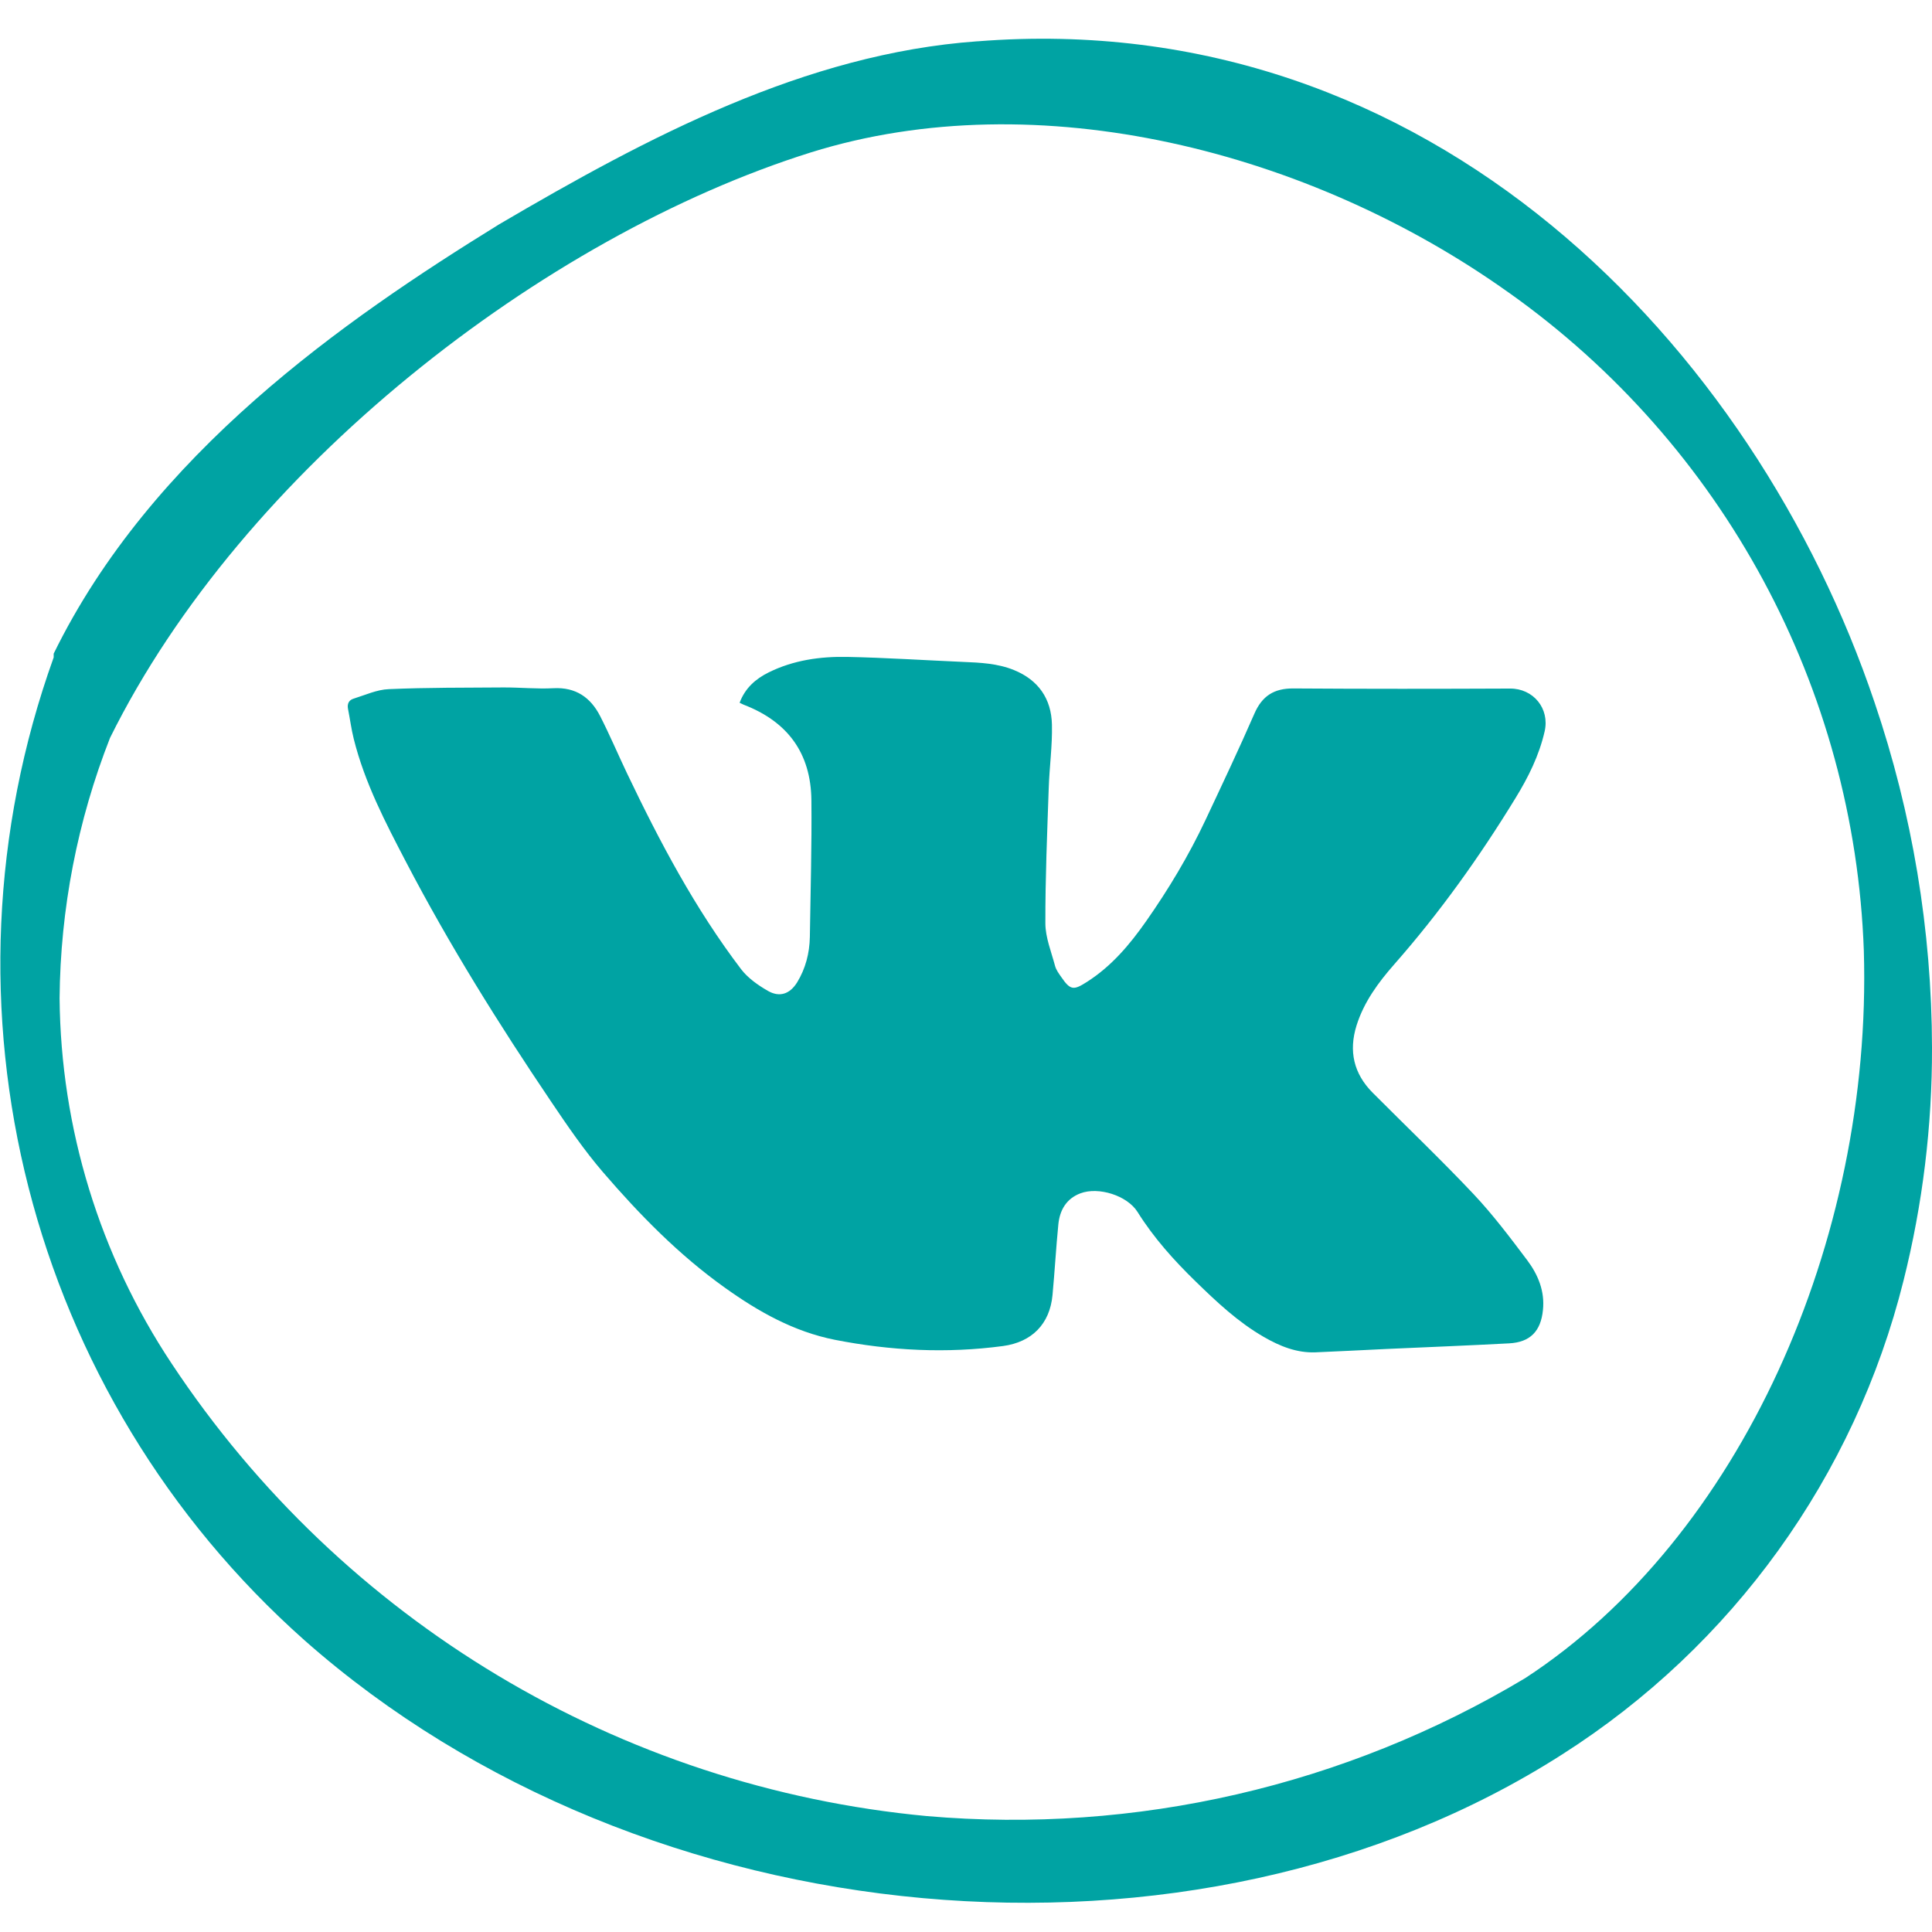
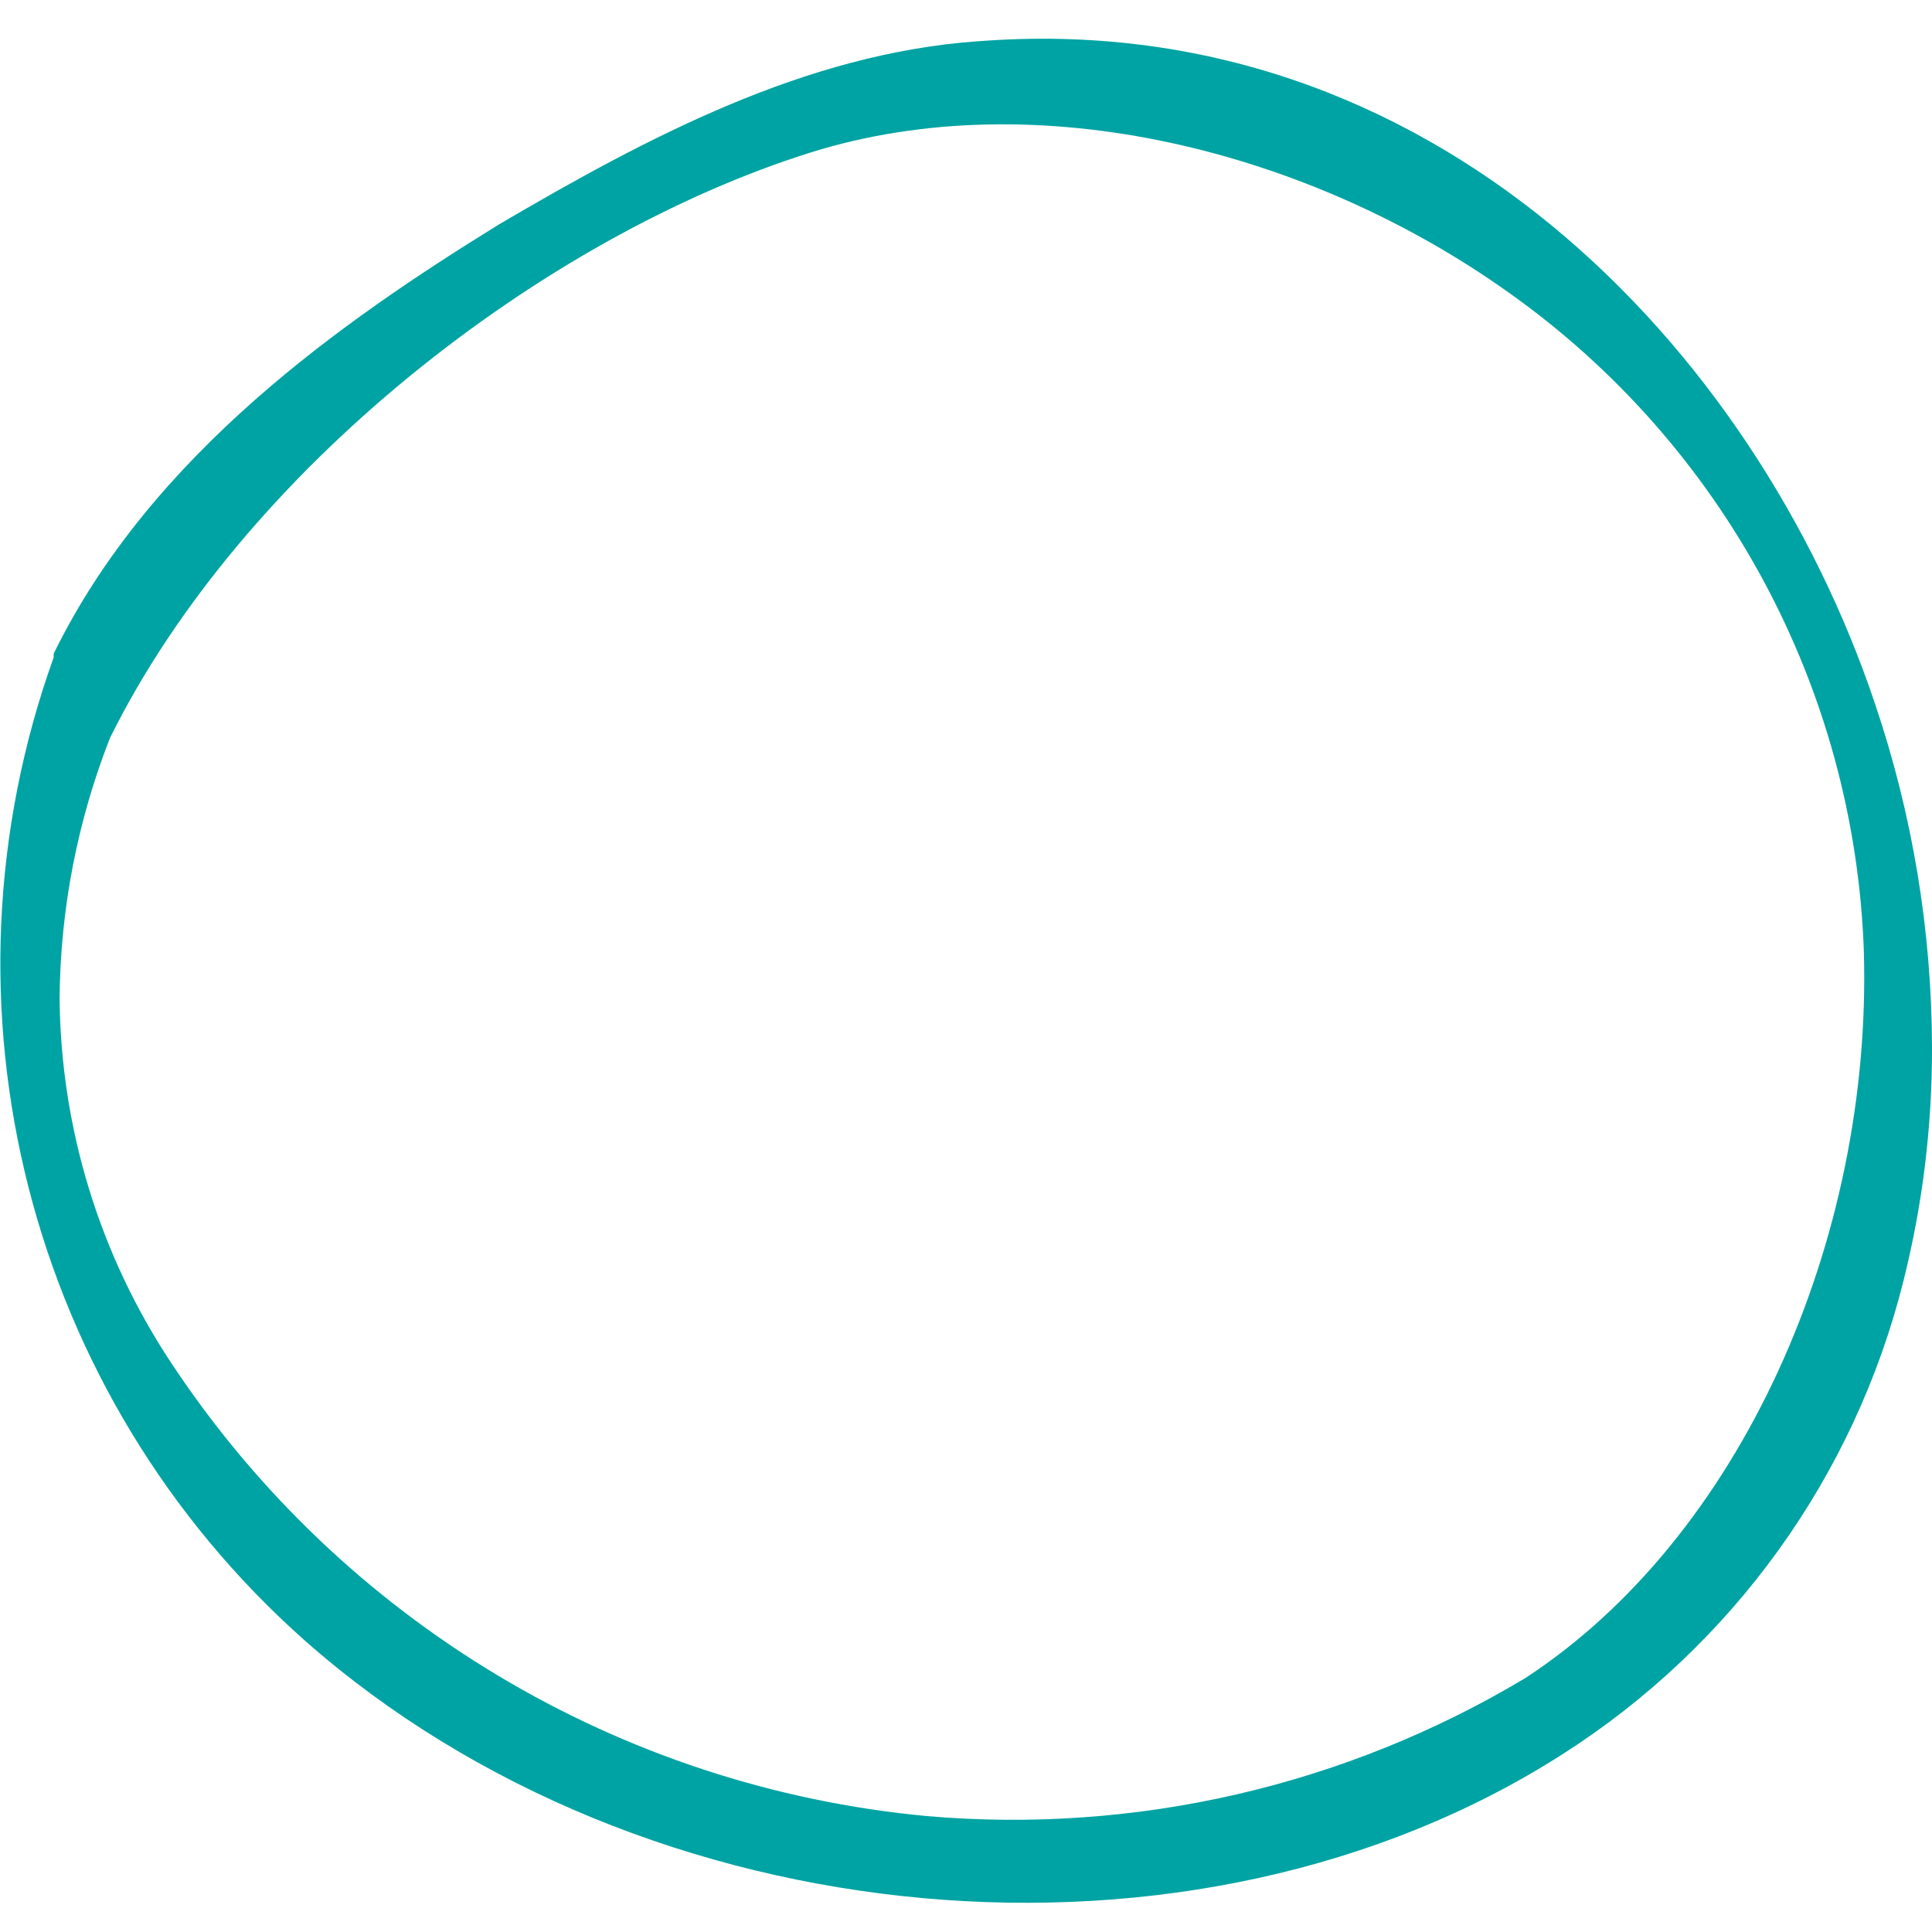
<svg xmlns="http://www.w3.org/2000/svg" width="50" height="50" viewBox="0 0 50 50">
  <g fill="#00A3A3" fill-rule="evenodd">
-     <path d="M25.292 1.07c11.75-.931 20.125 7.916 23.222 17.11.977 2.877 1.48 5.893 1.486 8.931.005 2.032-.242 4.057-.736 6.028-1.265 5.069-4.427 9.458-8.833 12.264-9.528 6.097-23.764 4.805-32.542-2.945-7.163-6.356-9.737-16.431-6.5-25.444v-.097c2.528-5.167 7.5-8.625 11.528-11.111 3.833-2.25 7.916-4.417 12.375-4.737zm13.75 6.5c-5.14-3.667-12.18-5.459-18.056-3.626-6.944 2.181-14.708 8.223-18.139 15.153-.843 2.147-1.285 4.43-1.305 6.736.03 3.368 1.038 6.654 2.902 9.459C8.852 41.95 16.036 46.255 23.986 47c5.41.469 10.828-.78 15.486-3.57 5.556-3.624 8.986-11.305 8.764-18.819-.24-6.803-3.64-13.105-9.194-17.042z" />
-     <path d="M19.141 18.188c.143-.383.416-.619.75-.785.643-.319 1.336-.416 2.038-.402.998.02 1.995.086 2.992.129.448.019.894.038 1.318.21.634.257.97.743.985 1.413.013.547-.065 1.094-.083 1.642-.04 1.168-.09 2.334-.087 3.5.001.369.155.74.251 1.104.028.103.097.196.16.286.238.348.321.346.663.128.636-.406 1.105-.96 1.536-1.575.581-.83 1.1-1.695 1.531-2.61.43-.915.863-1.828 1.267-2.755.2-.463.51-.658 1.006-.656 1.87.013 3.743.011 5.613.003.6-.003 1.03.515.894 1.109-.143.626-.424 1.188-.754 1.726-.929 1.519-1.96 2.963-3.136 4.3-.413.47-.784.971-.977 1.582-.208.665-.075 1.248.416 1.742.87.874 1.764 1.726 2.611 2.624.501.532.945 1.121 1.385 1.706.282.374.464.805.411 1.297-.055.548-.332.832-.876.86-1.054.056-2.11.098-3.165.145-.615.029-1.228.062-1.842.087-.49.02-.928-.16-1.344-.4-.662-.382-1.215-.902-1.759-1.432-.563-.548-1.086-1.13-1.506-1.801-.267-.426-1.01-.658-1.477-.482-.362.136-.535.432-.572.803-.06.609-.094 1.222-.151 1.83-.07.752-.536 1.217-1.278 1.319-1.463.196-2.913.122-4.356-.161-1.058-.211-1.972-.724-2.843-1.347-1.193-.85-2.207-1.888-3.156-2.99-.492-.573-.923-1.203-1.347-1.833-1.35-2-2.629-4.047-3.748-6.191-.536-1.027-1.073-2.055-1.356-3.191-.064-.255-.097-.519-.149-.778-.024-.129.023-.224.14-.261.303-.094.607-.236.916-.248.992-.043 1.984-.037 2.976-.044.429-.001.858.043 1.286.02.575-.03.96.237 1.208.722s.462.991.697 1.484c.845 1.77 1.76 3.5 2.95 5.065.176.23.437.414.693.561.304.176.57.082.757-.218.219-.358.322-.758.33-1.177.017-1.181.052-2.363.04-3.542-.015-1.218-.615-2.03-1.752-2.468-.029-.013-.058-.029-.106-.05" />
+     <path d="M25.292 1.07c11.75-.931 20.125 7.916 23.222 17.11.977 2.877 1.48 5.893 1.486 8.931.005 2.032-.242 4.057-.736 6.028-1.265 5.069-4.427 9.458-8.833 12.264-9.528 6.097-23.764 4.805-32.542-2.945-7.163-6.356-9.737-16.431-6.5-25.444v-.097c2.528-5.167 7.5-8.625 11.528-11.111 3.833-2.25 7.916-4.417 12.375-4.737zm13.75 6.5c-5.14-3.667-12.18-5.459-18.056-3.626-6.944 2.181-14.708 8.223-18.139 15.153-.843 2.147-1.285 4.43-1.305 6.736.03 3.368 1.038 6.654 2.902 9.459C8.852 41.95 16.036 46.255 23.986 47c5.41.469 10.828-.78 15.486-3.57 5.556-3.624 8.986-11.305 8.764-18.819-.24-6.803-3.64-13.105-9.194-17.042" />
  </g>
</svg>